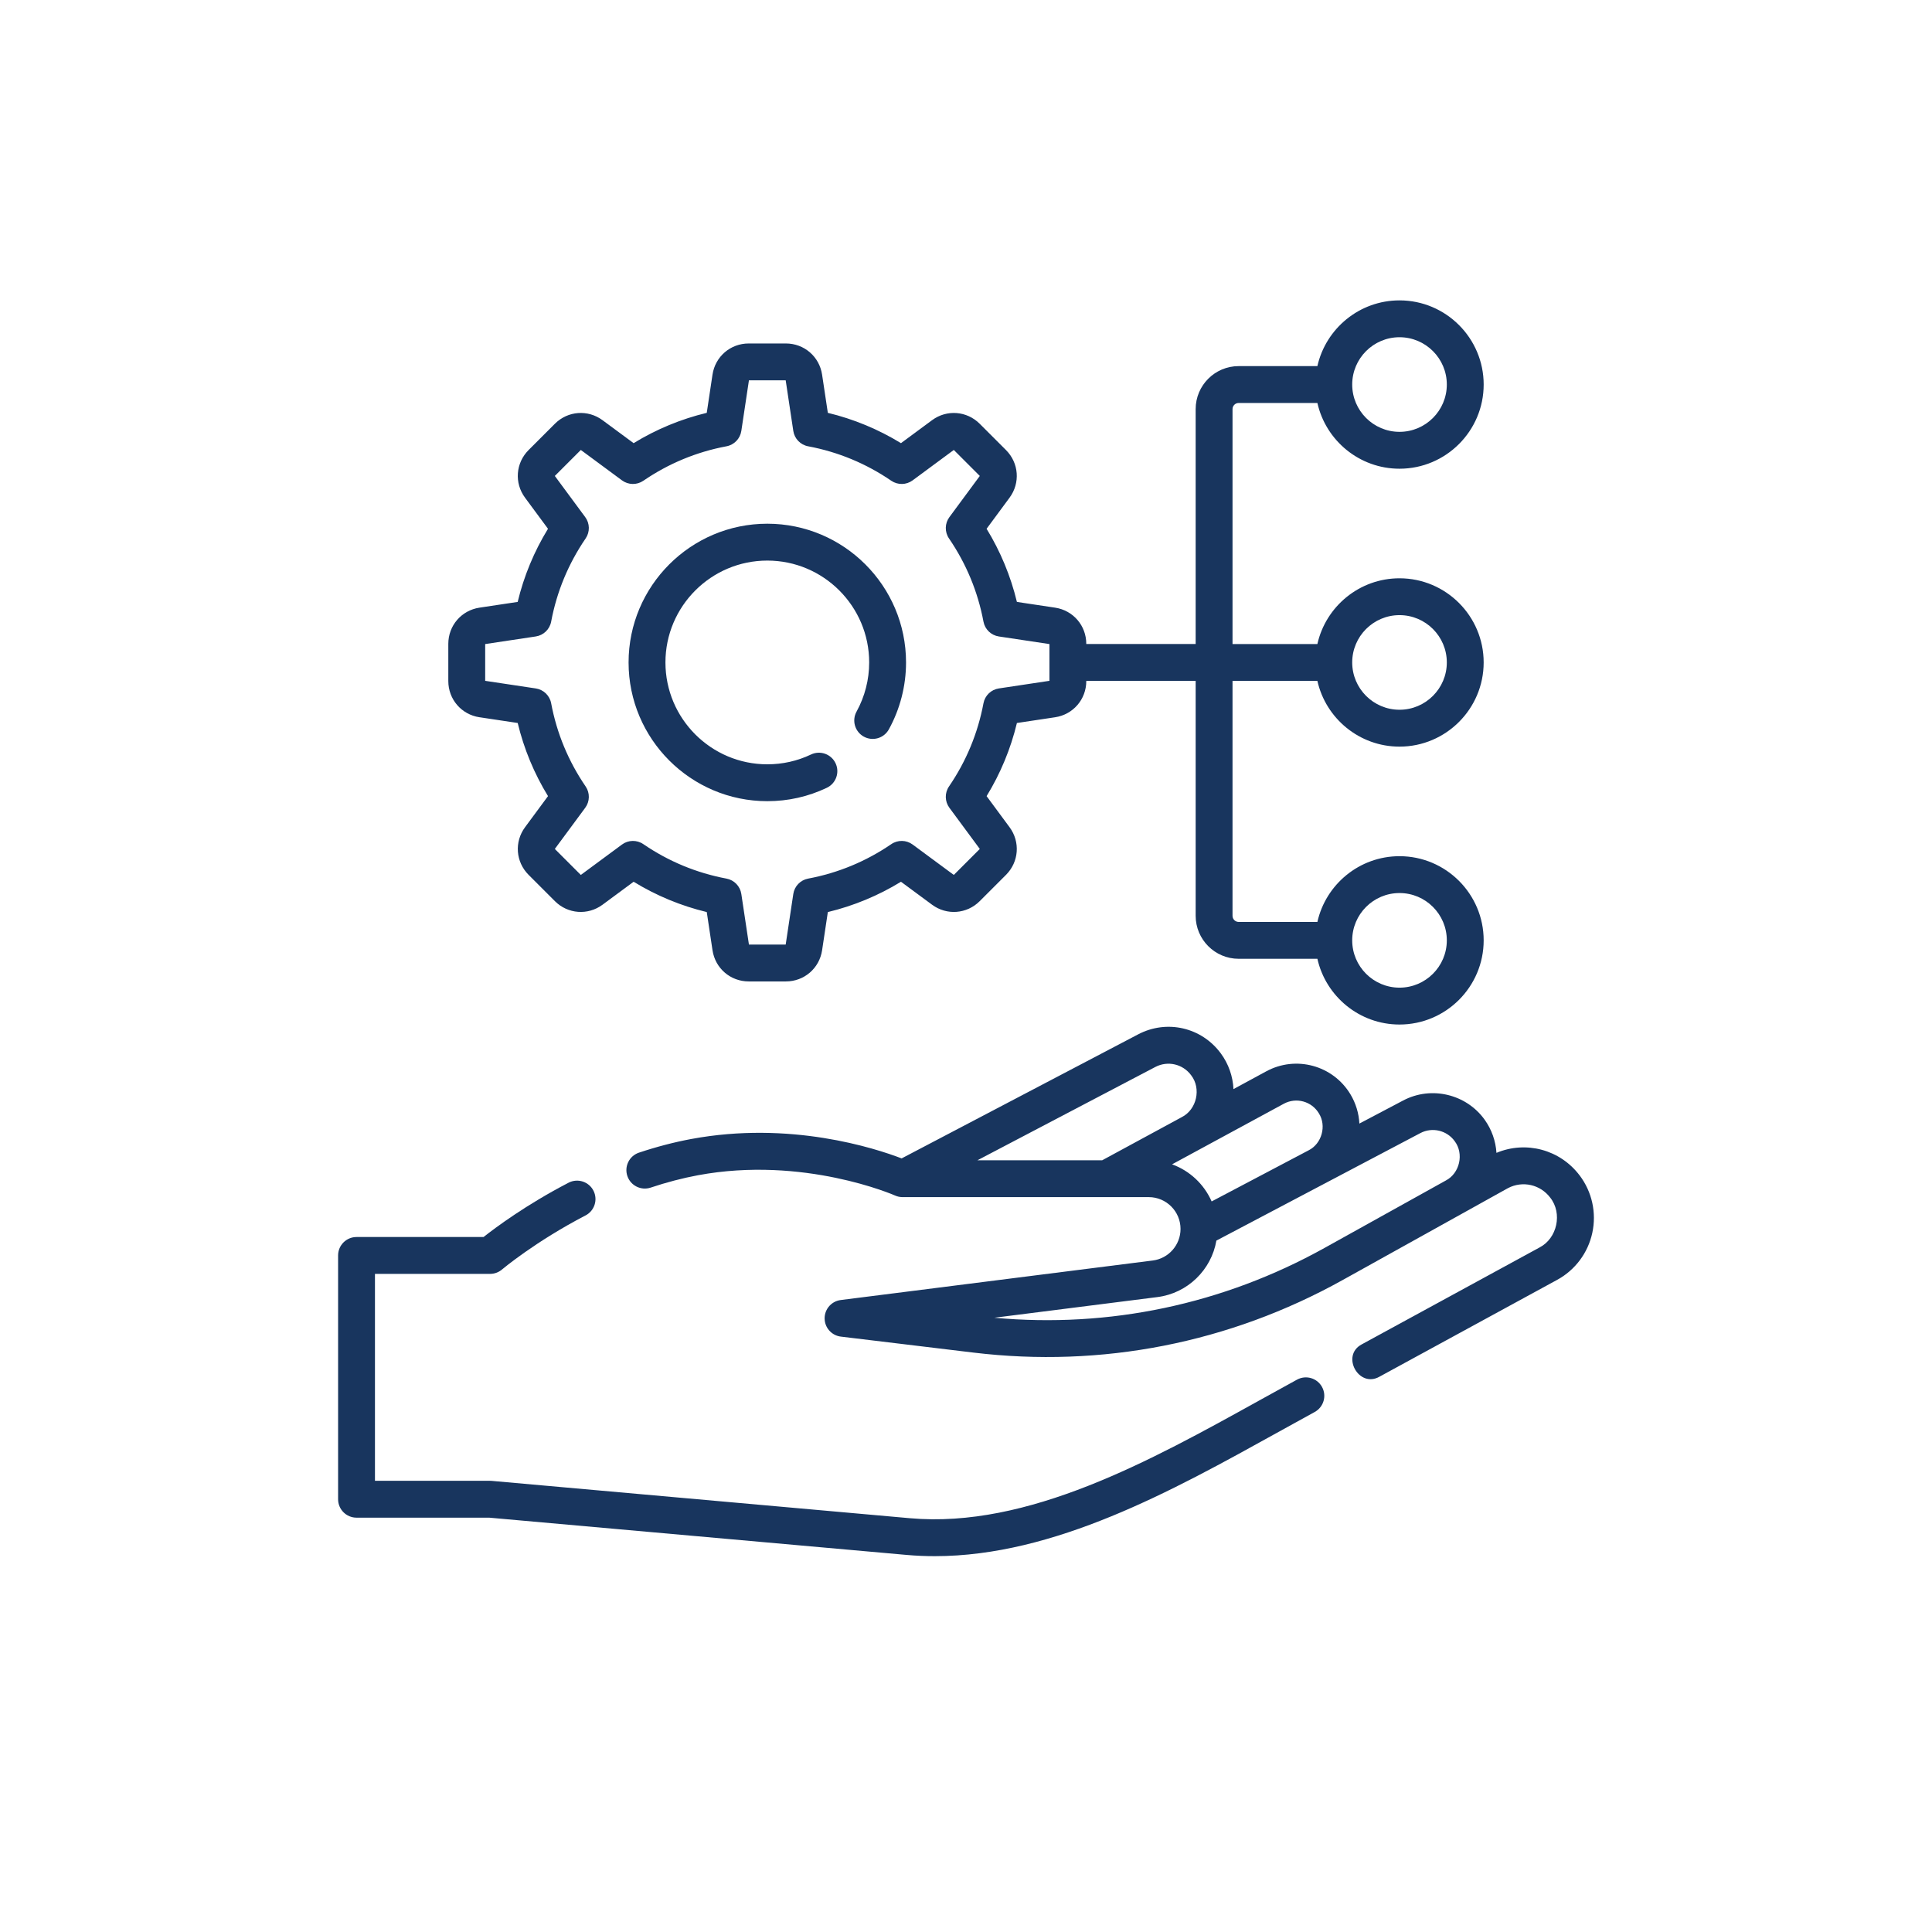
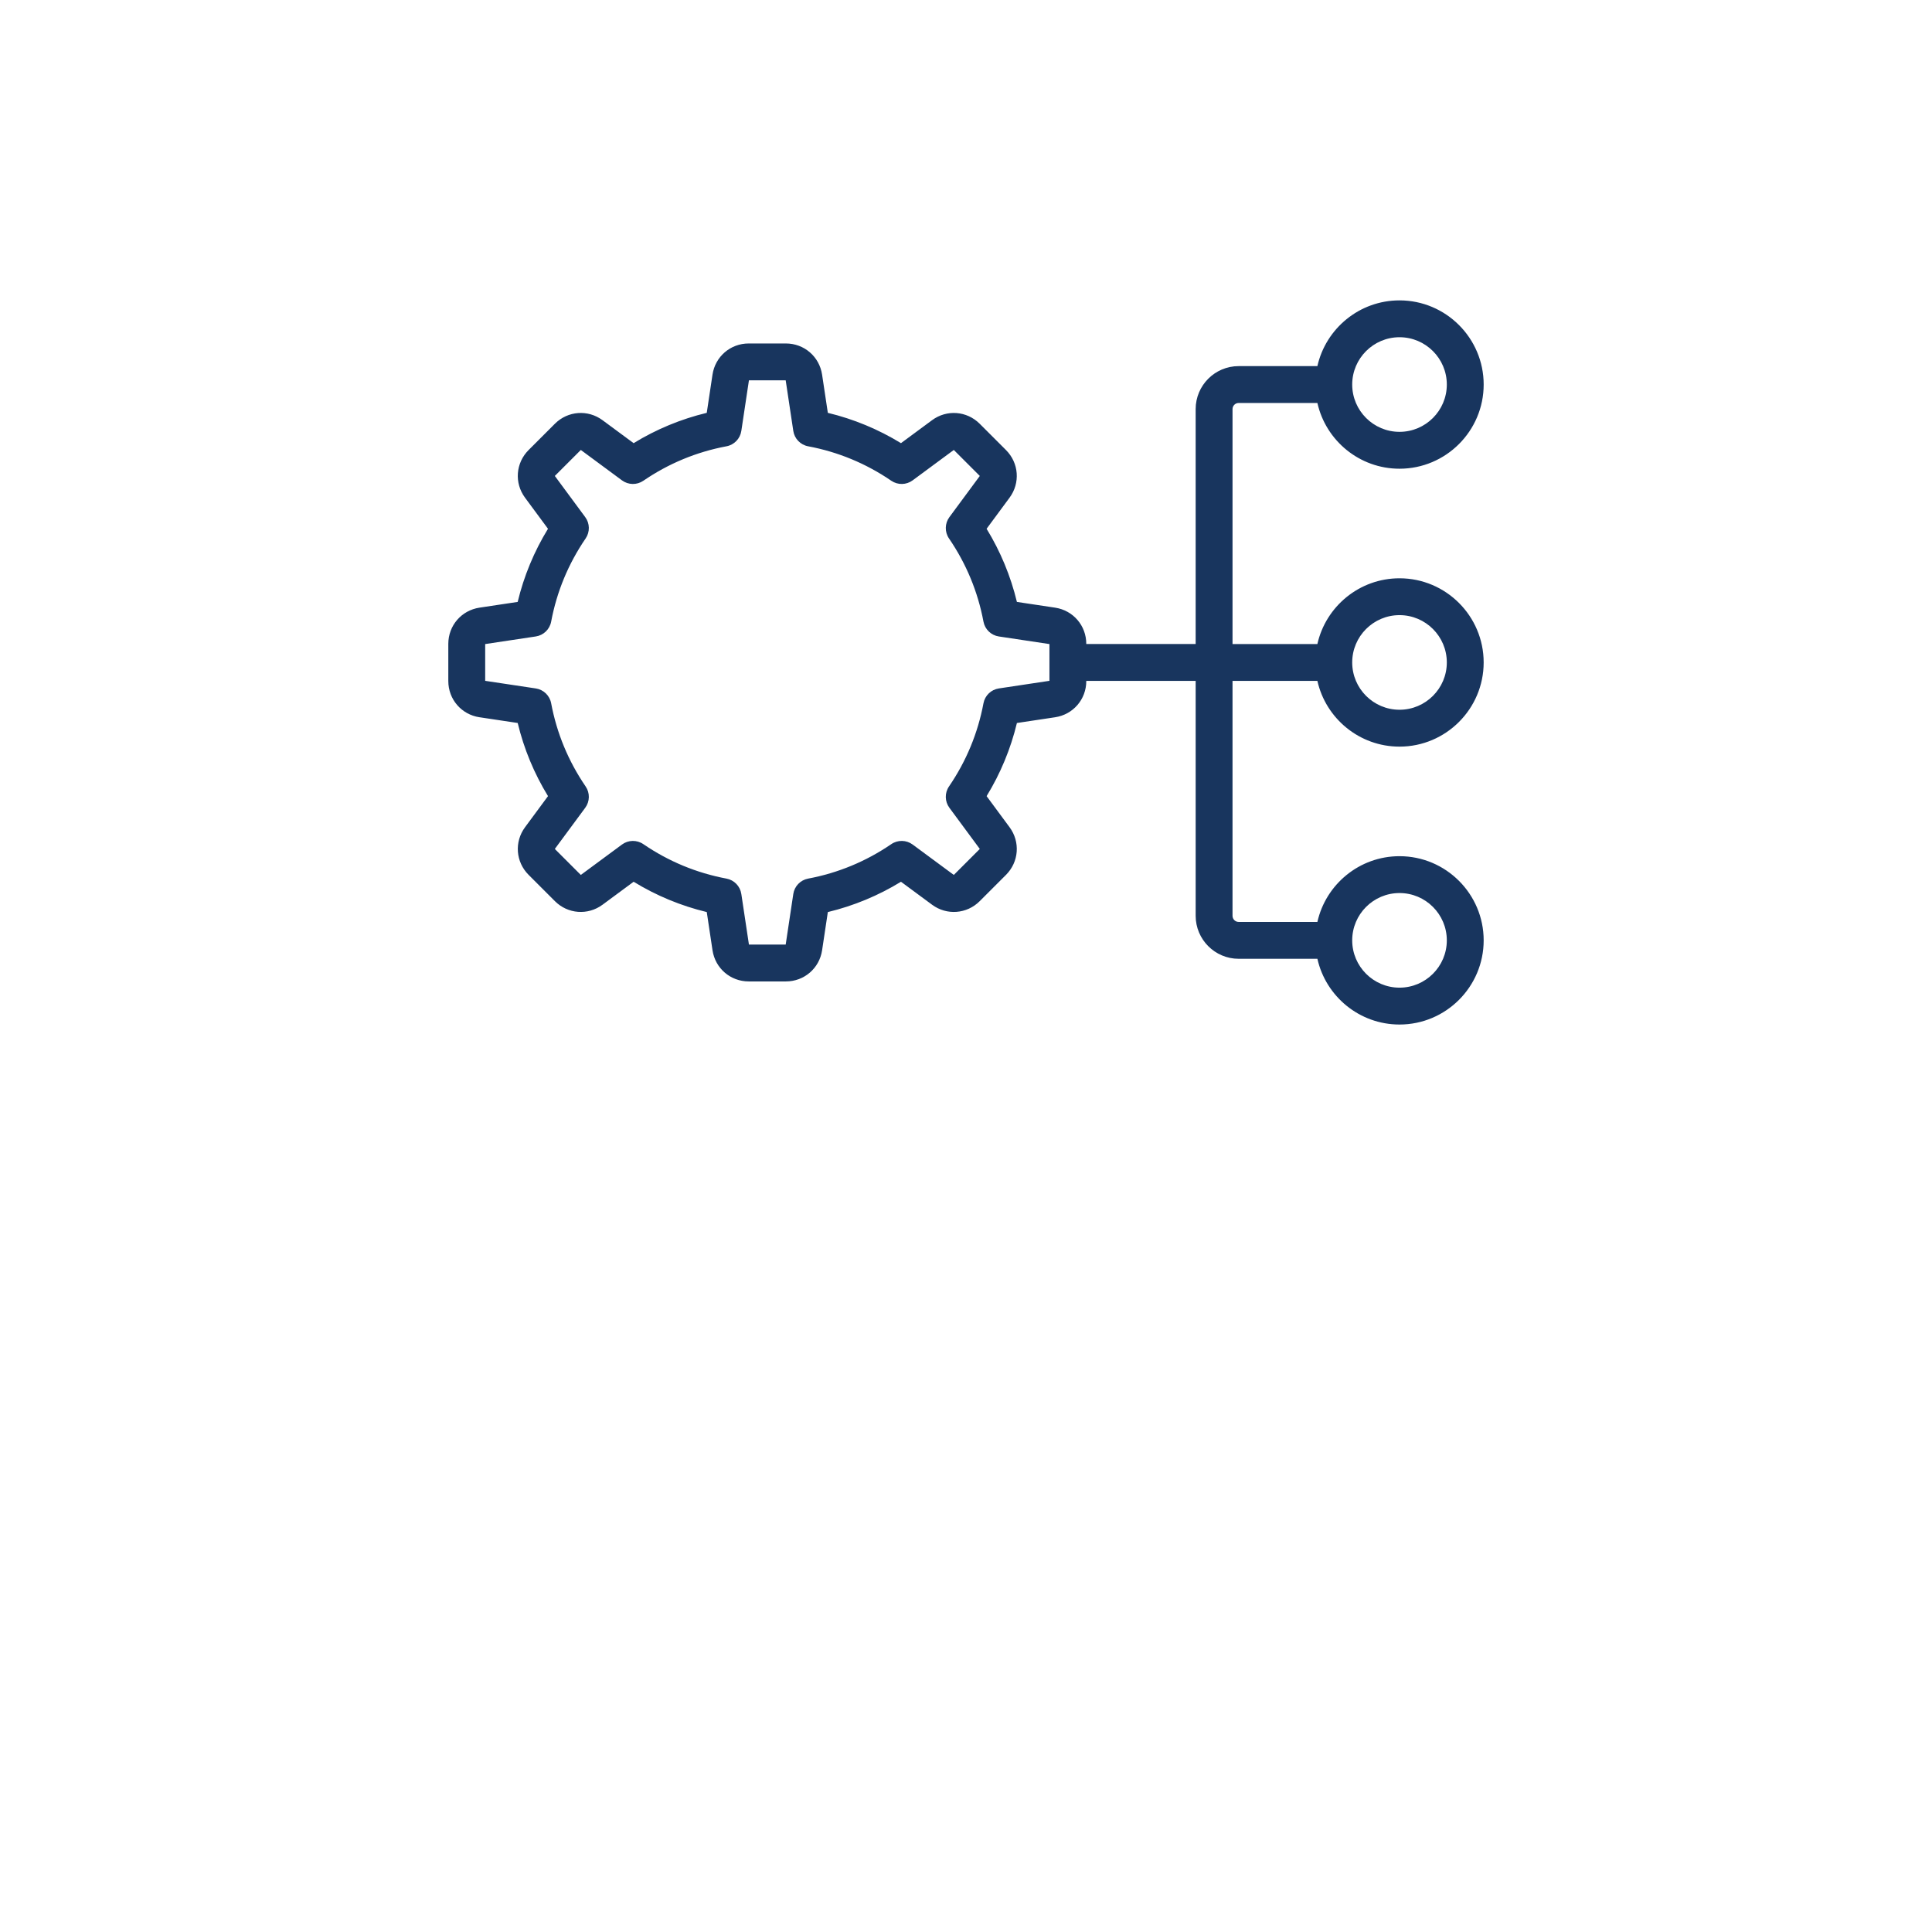
<svg xmlns="http://www.w3.org/2000/svg" id="Layer_1" version="1.1" viewBox="0 0 512 512">
  <defs>
    <style>
      .st0 {
        fill: #18355e;
      }
    </style>
  </defs>
-   <path class="st0" d="M343.731,365.617c-3.306,1.801-6.658,3.66-10.052,5.542-28.723,15.925-61.278,33.975-92.567,31.181l-110.807-9.892c-.144-.013-.289-.019-.434-.019h-30.502v-54.836h30.501c1.155,0,2.273-.41,3.154-1.155.086-.073,8.815-7.407,22.104-14.31,2.408-1.217,3.373-4.155,2.156-6.563-1.217-2.408-4.155-3.373-6.563-2.156-.032.016-.064.033-.096.05-11.205,5.821-19.333,11.882-22.483,14.365h-33.658c-2.698,0-4.884,2.187-4.885,4.885v64.605c0,2.698,2.187,4.885,4.885,4.885h35.168l110.59,9.873c2.498.223,4.99.33,7.483.33,31.715,0,62.922-17.302,90.69-32.697,3.374-1.87,6.705-3.717,9.99-5.508,2.369-1.291,3.242-4.257,1.952-6.626-1.289-2.369-4.254-3.244-6.623-1.954-.001,0-.002.001-.003.002h0Z" />
-   <path class="st0" d="M418.629,311.512c-5.193-6.884-14.242-9.262-22.052-5.992-.199-3.153-1.276-6.188-3.11-8.761-4.884-6.837-14.169-9.04-21.598-5.125l-11.617,6.122c-.146-2.751-.966-5.424-2.388-7.783-4.635-7.662-14.428-10.322-22.296-6.057l-8.683,4.707c-.158-3.408-1.32-6.694-3.34-9.443-5.091-6.928-14.31-9.06-21.919-5.068l-62.685,32.877c-7.049-2.707-29.521-10.026-55.776-5.138-4.529.844-9.196,2.063-13.87,3.626-2.551.879-3.906,3.659-3.027,6.21.867,2.517,3.591,3.876,6.124,3.055,4.248-1.42,8.474-2.526,12.561-3.287,28.028-5.219,52.014,5.266,52.246,5.369.63.283,1.312.429,2.002.429h65.247c4.636,0,8.407,3.782,8.407,8.431,0,4.237-3.162,7.833-7.353,8.364l-82.696,10.474c-2.676.338-4.571,2.782-4.233,5.458.281,2.223,2.038,3.97,4.263,4.237l35.121,4.233c34.022,4.1,67.84-2.536,97.801-19.192l43.889-24.398c3.861-2.012,8.558-.95,11.185,2.534,3.282,4.143,1.856,10.787-2.845,13.207l-47.091,25.662c-5.63,2.959-.805,11.697,4.675,8.578l47.091-25.662c4.771-2.598,8.173-7.147,9.317-12.458,1.151-5.316-.071-10.869-3.347-15.211ZM306.164,282.763c3.301-1.731,7.3-.805,9.51,2.202,2.716,3.502,1.483,9.058-2.465,11.073l-21.112,11.446h-33.066l47.133-24.721ZM310.607,308.561l29.618-16.058c3.272-1.776,7.362-.663,9.282,2.527,2.104,3.305.787,8.076-2.72,9.823l-25.689,13.539c-1.996-4.551-5.795-8.133-10.491-9.832h0ZM351.01,330.72c-26.866,14.936-57.036,21.297-87.517,18.495l43.235-5.476c8.021-1.015,14.292-7.215,15.628-14.968l54.068-28.496c3.126-1.648,7.036-.72,9.094,2.161,2.491,3.31,1.334,8.477-2.337,10.399l-32.172,17.885ZM203.344,212.32c5.517,0,10.824-1.193,15.773-3.547,2.436-1.158,3.472-4.072,2.314-6.508,0,0,0,0,0-.001-1.158-2.436-4.072-3.472-6.508-2.314,0,0,0,0-.001,0-3.628,1.725-7.523,2.6-11.577,2.6-14.886,0-26.996-12.111-26.996-26.996s12.111-26.996,26.996-26.996,26.996,12.11,26.996,26.996c.001,4.553-1.148,9.032-3.342,13.021-1.303,2.362-.446,5.333,1.916,6.637,2.362,1.303,5.333.446,6.637-1.916,2.982-5.403,4.558-11.537,4.558-17.742,0-20.273-16.493-36.765-36.765-36.765s-36.765,16.492-36.765,36.765,16.493,36.767,36.765,36.767Z" />
  <path class="st0" d="M127.071,190.077l10.124,1.522c1.646,6.842,4.356,13.382,8.033,19.382l-6.086,8.239c-2.876,3.894-2.478,9.203.944,12.624l6.969,6.97c3.422,3.422,8.732,3.819,12.625.944l8.238-6.085c6,3.677,12.541,6.387,19.382,8.033l1.522,10.124c.72,4.786,4.755,8.26,9.594,8.26h9.856c4.84,0,8.875-3.474,9.594-8.26l1.522-10.123c6.842-1.646,13.382-4.357,19.382-8.033l8.239,6.086c3.893,2.875,9.203,2.478,12.624-.944l6.969-6.969c3.423-3.422,3.82-8.731.944-12.625l-6.085-8.238c3.677-6,6.387-12.541,8.033-19.382l10.123-1.522c4.786-.72,8.26-4.754,8.26-9.595v-.044h28.987v62.258c0,6.281,5.11,11.391,11.391,11.391h20.868c2.234,9.957,11.139,17.421,21.76,17.421,12.299,0,22.306-10.006,22.306-22.306s-10.006-22.306-22.306-22.306c-10.622,0-19.527,7.465-21.761,17.422h-20.868c-.895-.001-1.621-.727-1.622-1.622v-62.258h22.489c2.234,9.957,11.139,17.422,21.761,17.422,12.299,0,22.306-10.006,22.306-22.306s-10.006-22.306-22.306-22.306c-10.621,0-19.526,7.464-21.761,17.421h-22.488v-62.257c.001-.895.727-1.621,1.622-1.622h20.868c2.234,9.957,11.139,17.421,21.761,17.421,12.299,0,22.306-10.006,22.306-22.306s-10.007-22.306-22.307-22.306c-10.621,0-19.526,7.464-21.761,17.421h-20.868c-6.281,0-11.391,5.11-11.391,11.391v62.257h-28.987v-.043c0-4.839-3.474-8.874-8.26-9.594l-10.124-1.522c-1.646-6.842-4.356-13.382-8.033-19.382l6.085-8.238c2.876-3.893,2.479-9.203-.944-12.625l-6.969-6.97c-3.422-3.422-8.731-3.819-12.625-.944l-8.238,6.085c-6-3.676-12.541-6.387-19.382-8.033l-1.522-10.124c-.719-4.786-4.754-8.26-9.594-8.26h-9.857c-4.839,0-8.874,3.474-9.594,8.26l-1.522,10.124c-6.842,1.646-13.382,4.357-19.382,8.033l-8.238-6.085c-3.892-2.876-9.203-2.479-12.625.944l-6.969,6.969c-3.423,3.422-3.82,8.732-.944,12.625l6.085,8.238c-3.677,6-6.387,12.541-8.033,19.382l-10.124,1.522c-4.786.72-8.26,4.755-8.26,9.594v9.856c0,4.842,3.474,8.876,8.26,9.596ZM370.885,236.666c6.913,0,12.537,5.624,12.537,12.537s-5.624,12.537-12.537,12.537-12.537-5.624-12.537-12.537,5.624-12.537,12.537-12.537ZM370.885,163.017c6.913,0,12.537,5.624,12.537,12.537s-5.624,12.537-12.537,12.537-12.537-5.624-12.537-12.537,5.624-12.537,12.537-12.537ZM370.885,89.369c6.913,0,12.537,5.624,12.537,12.537s-5.624,12.537-12.537,12.537-12.537-5.624-12.537-12.537,5.624-12.537,12.537-12.537ZM128.579,170.683l13.408-2.016c2.056-.309,3.692-1.886,4.075-3.93,1.489-7.938,4.562-15.353,9.133-22.038,1.174-1.716,1.132-3.987-.103-5.66l-8.057-10.909,6.888-6.887,10.909,8.058c1.672,1.235,3.943,1.277,5.659.103,6.686-4.571,14.1-7.644,22.038-9.133,2.044-.383,3.621-2.018,3.93-4.075l2.016-13.408h9.741l2.016,13.408c.309,2.056,1.886,3.692,3.93,4.075,7.938,1.489,15.353,4.562,22.038,9.133,1.716,1.174,3.987,1.132,5.66-.103l10.909-8.058,6.888,6.887-8.057,10.91c-1.235,1.672-1.276,3.943-.103,5.66,4.571,6.685,7.644,14.1,9.133,22.039.384,2.044,2.019,3.62,4.075,3.93l13.408,2.016v9.741l-13.408,2.016c-2.056.309-3.691,1.886-4.075,3.93-1.489,7.939-4.562,15.354-9.133,22.039-1.174,1.716-1.132,3.987.103,5.659l8.058,10.909-6.888,6.888-10.909-8.058c-1.672-1.235-3.943-1.276-5.66-.103-6.685,4.571-14.1,7.644-22.039,9.133-2.044.384-3.62,2.019-3.93,4.075l-2.016,13.408h-9.741l-2.016-13.408c-.309-2.056-1.886-3.691-3.93-4.075-7.939-1.489-15.354-4.562-22.039-9.133-1.716-1.173-3.987-1.132-5.659.103l-10.909,8.058-6.888-6.888,8.058-10.909c1.235-1.672,1.277-3.943.103-5.659-4.571-6.685-7.644-14.1-9.133-22.038-.383-2.044-2.018-3.621-4.075-3.93l-13.408-2.016v-9.743Z" />
</svg>